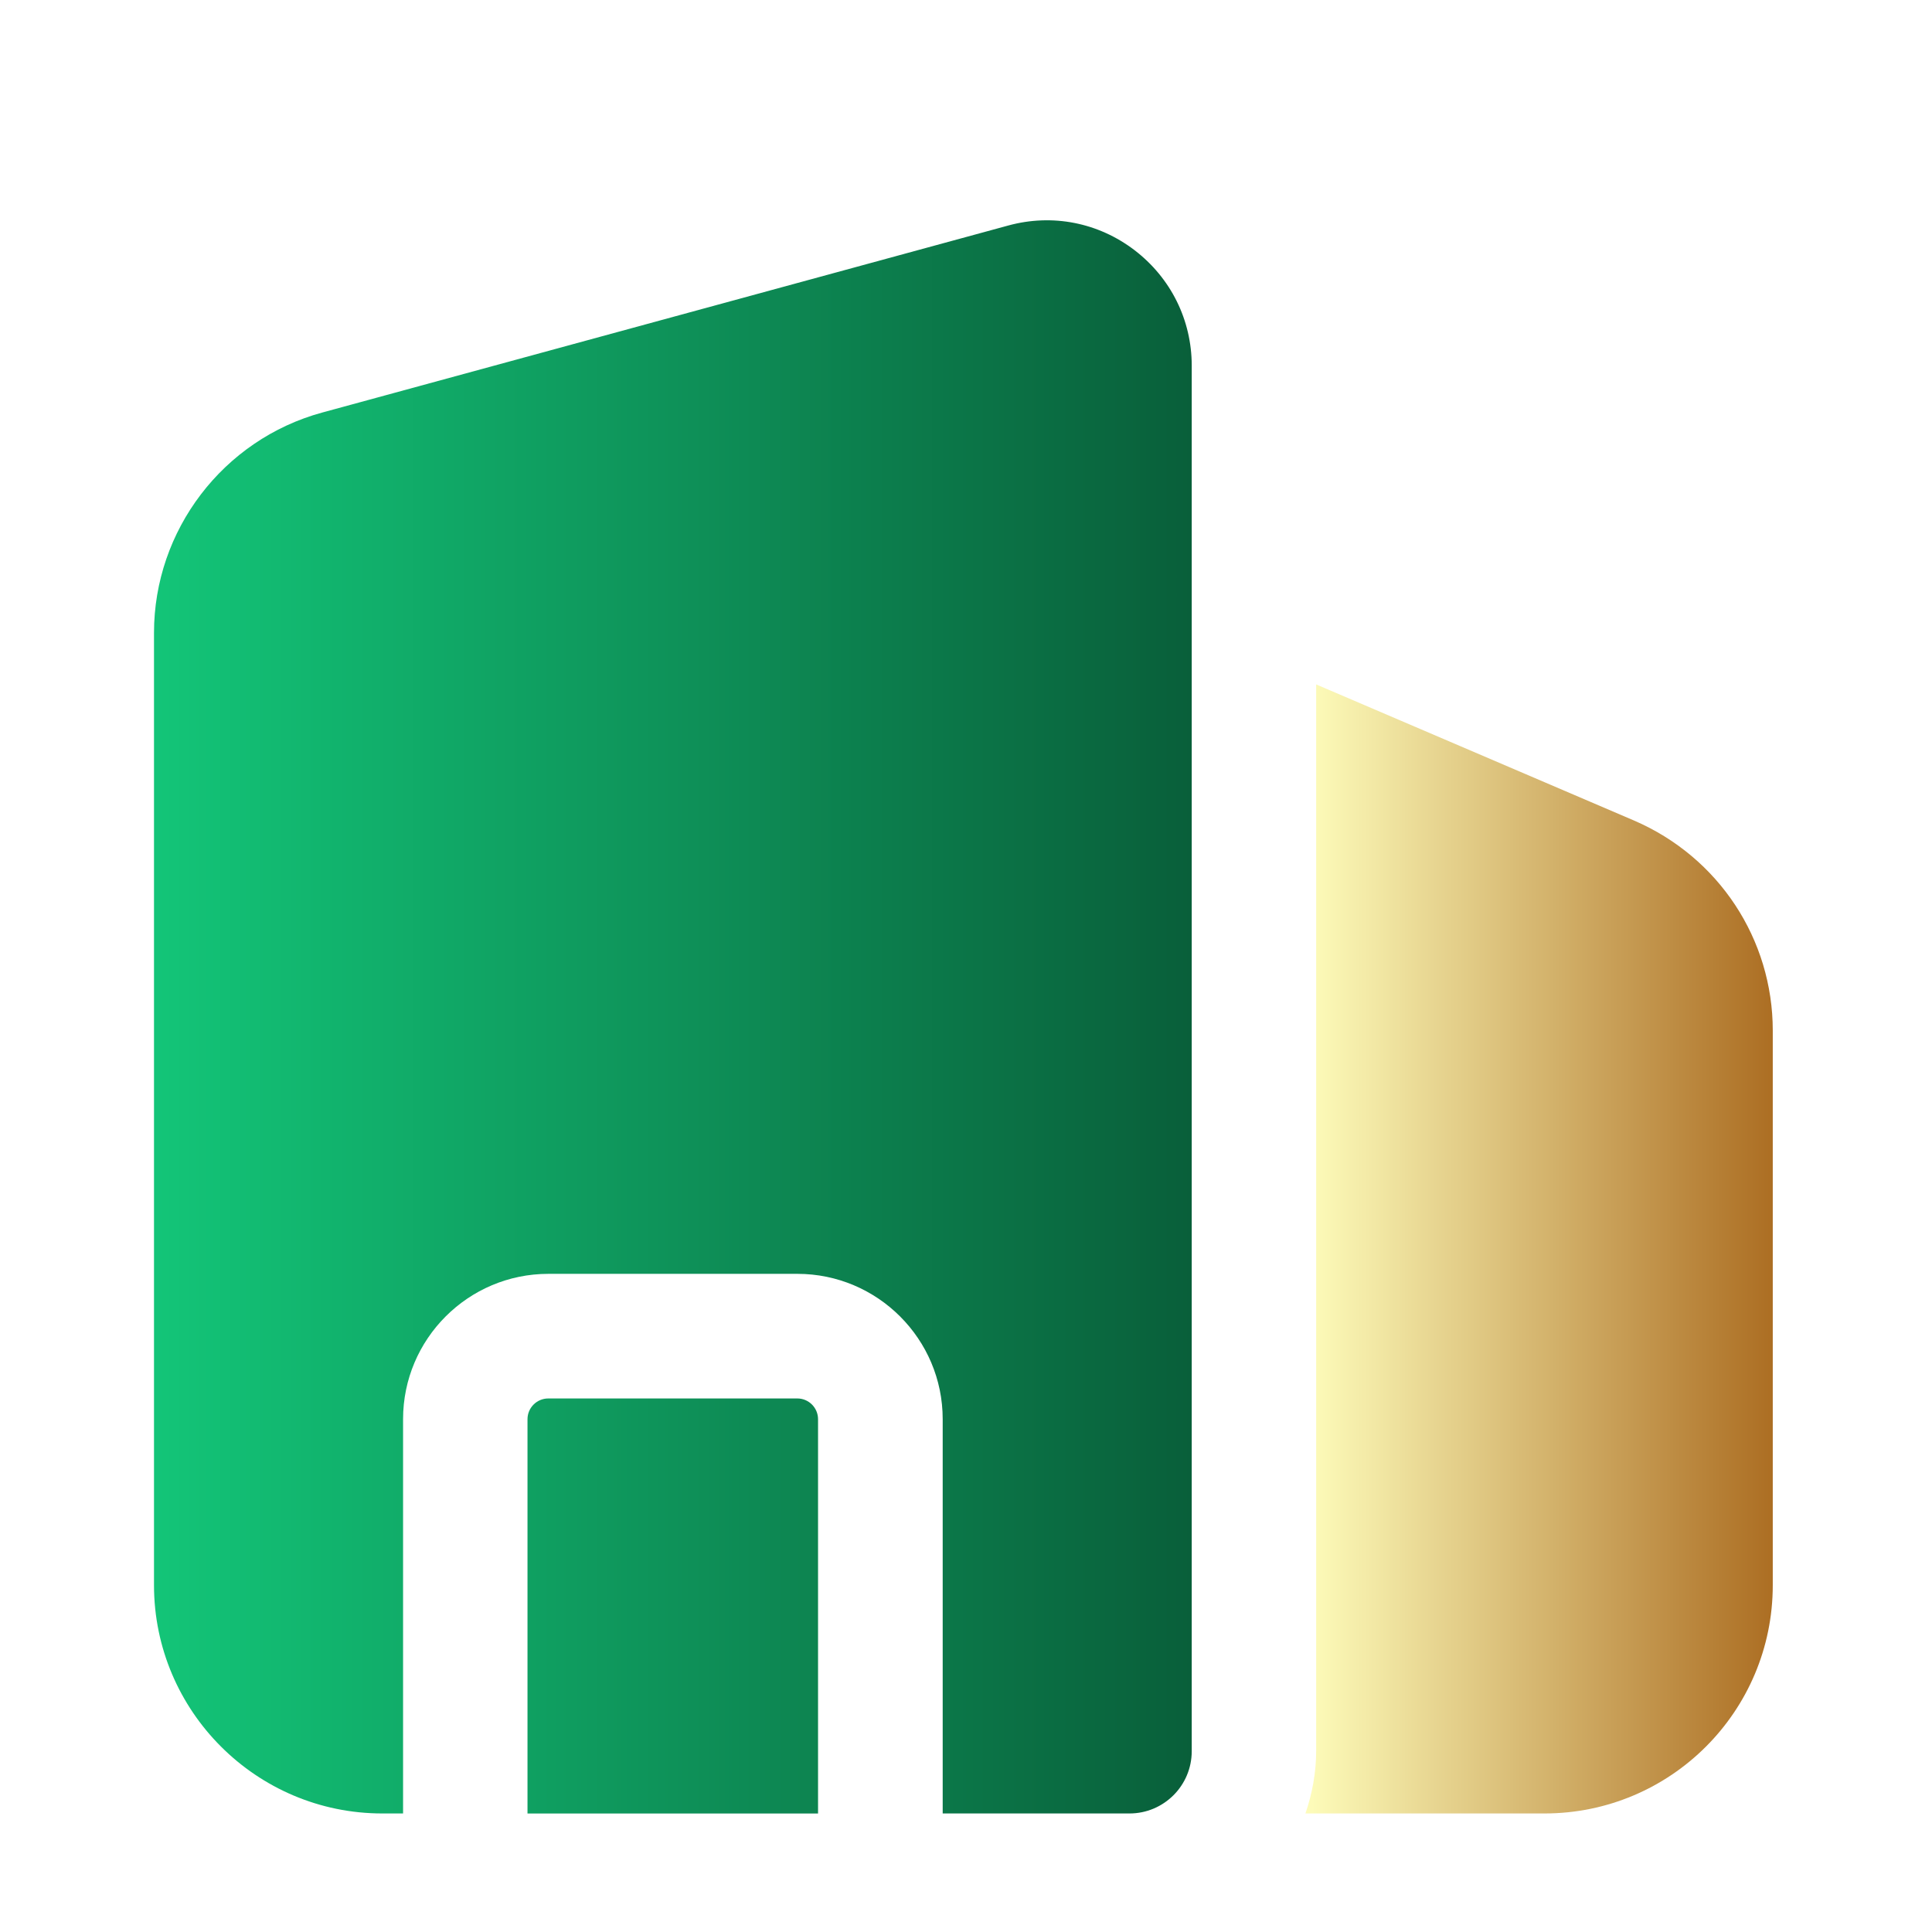
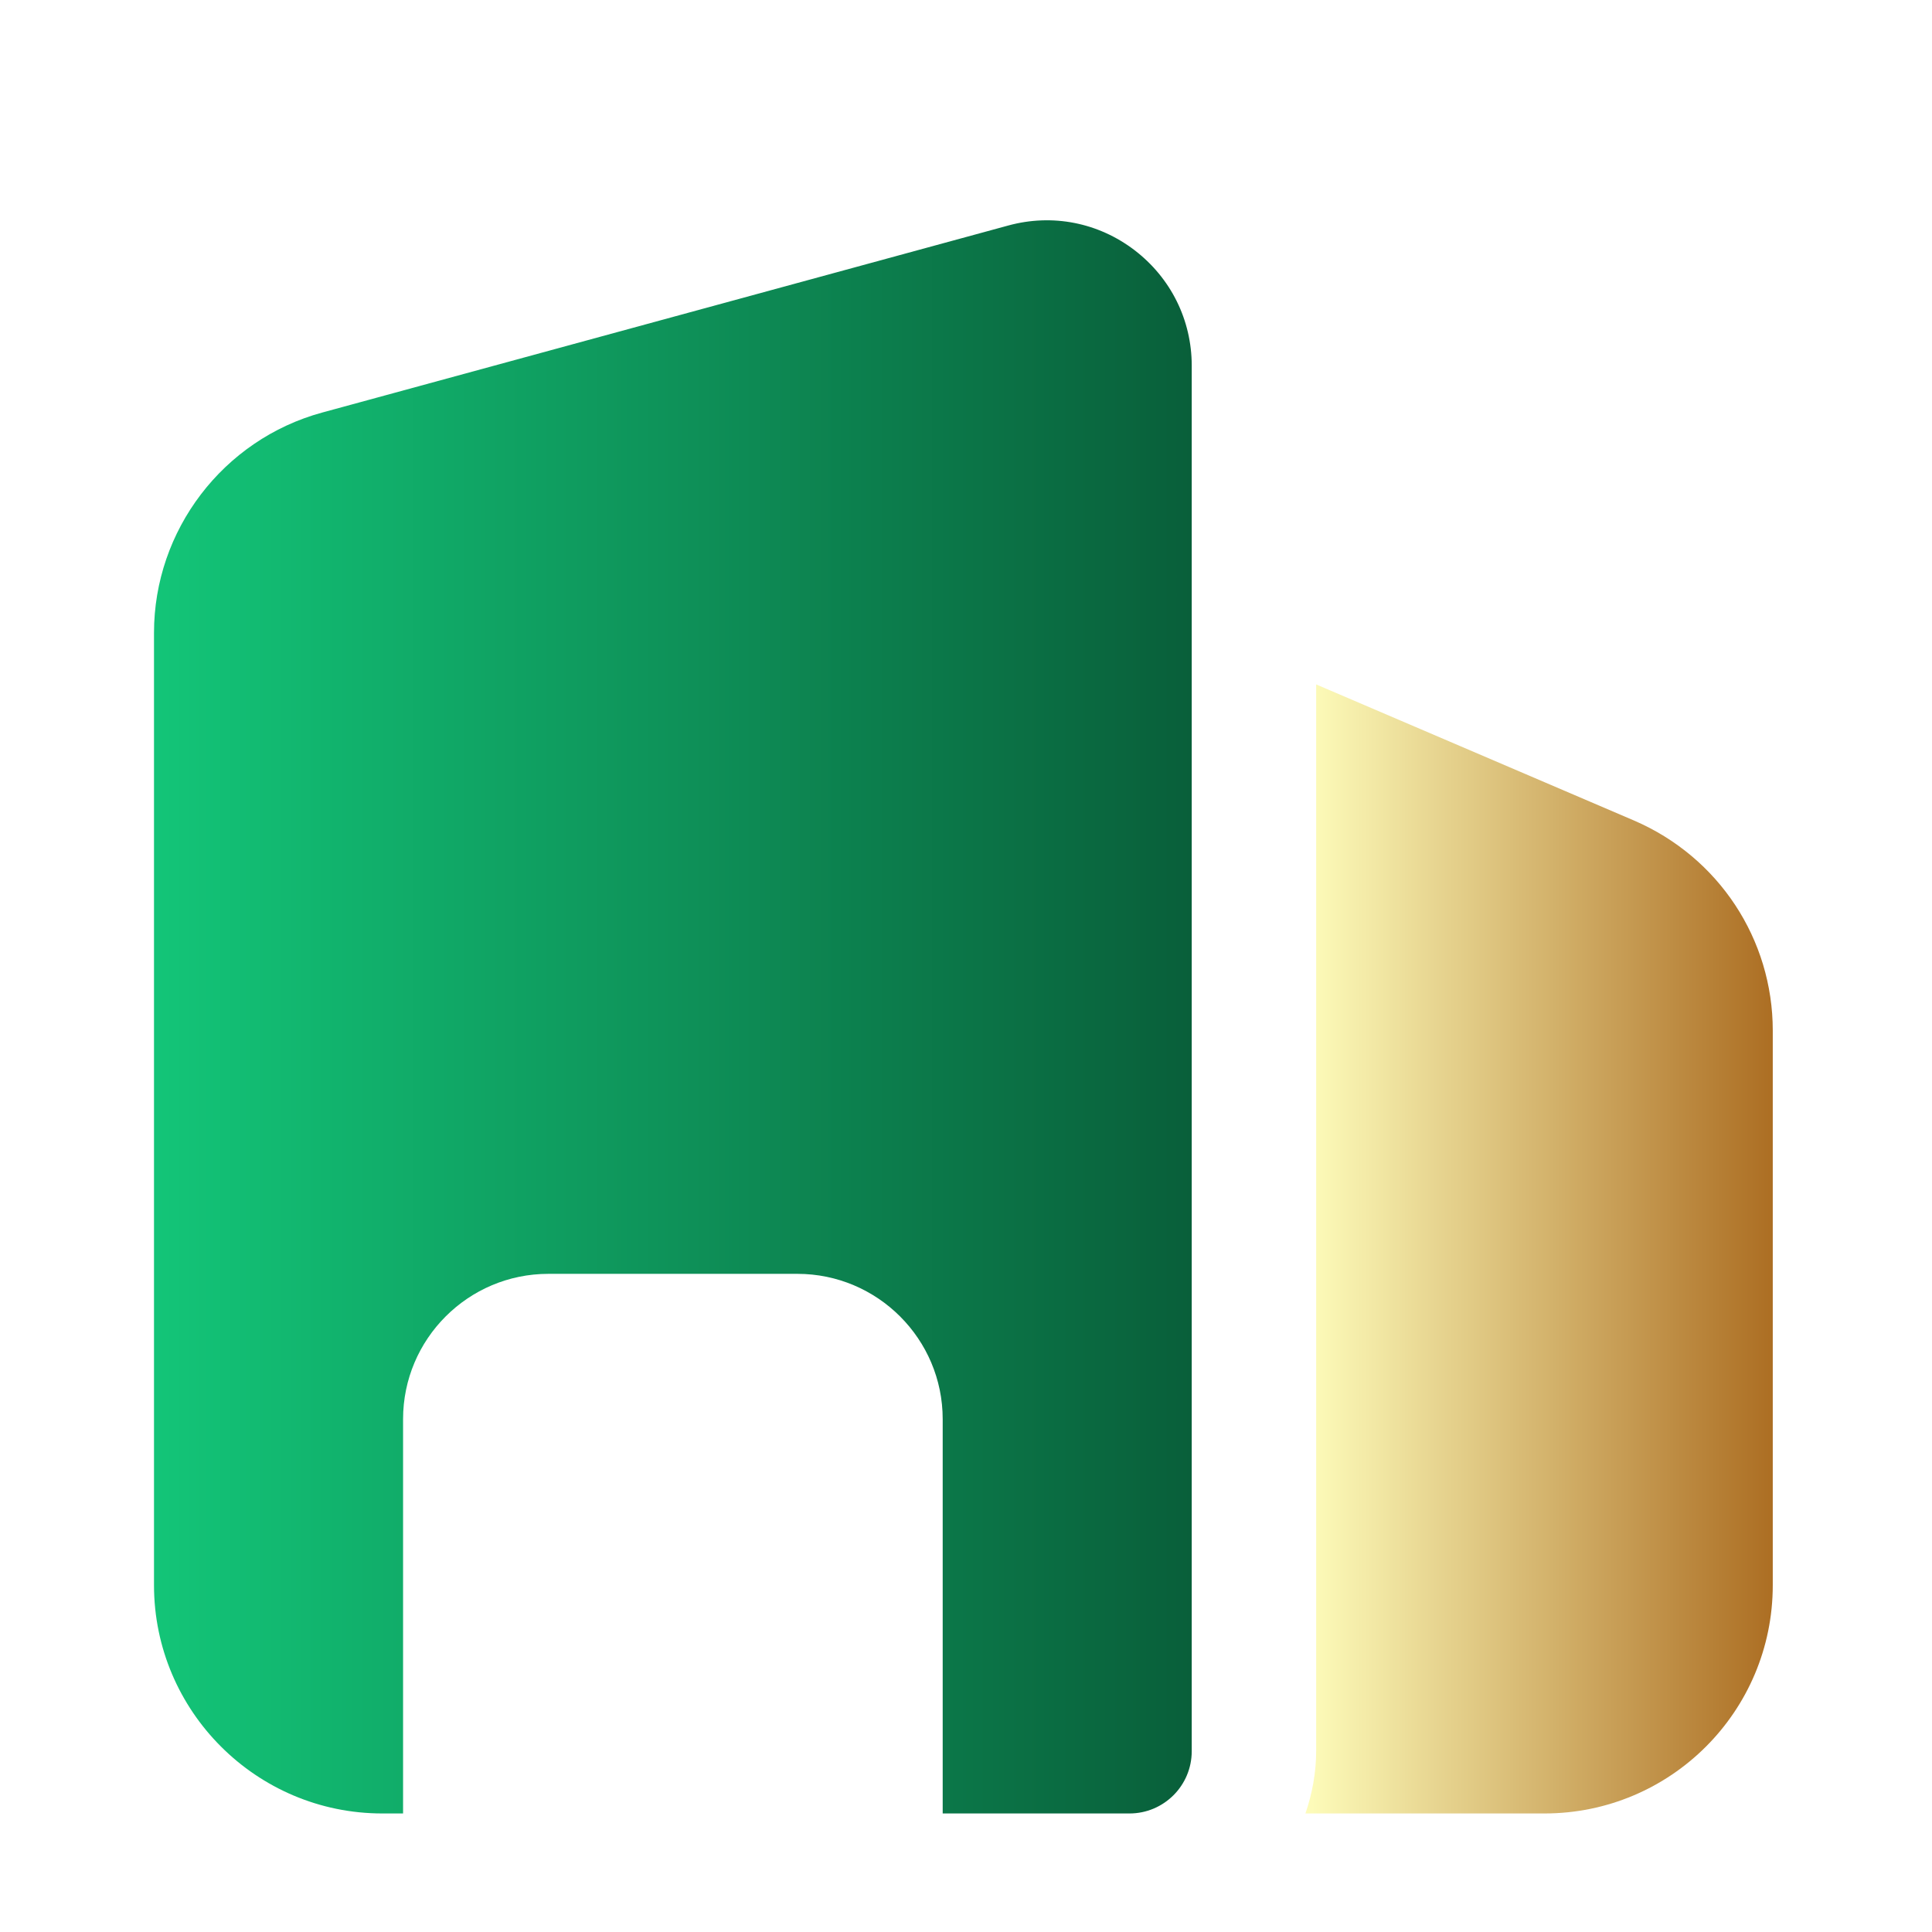
<svg xmlns="http://www.w3.org/2000/svg" width="62" height="62" viewBox="0 0 62 62" fill="none">
  <g filter="url(#filter0_diii_297_1167)">
    <path d="M52.441 22.474C55.158 23.646 56.89 26.284 56.89 29.214V47.011C56.89 51.06 53.613 54.336 49.564 54.337H41.892C42.105 53.724 42.237 53.031 42.237 52.339V18.105L52.441 22.474Z" fill="url(#paint0_linear_297_1167)" />
  </g>
  <g filter="url(#filter1_diii_297_1167)">
-     <path d="M25.587 41.019C25.954 41.019 26.252 41.318 26.252 41.685V54.339H16.928V41.685C16.928 41.318 17.227 41.019 17.595 41.019H25.587Z" fill="url(#paint1_linear_297_1167)" />
    <path d="M32.356 3.378C33.771 2.991 35.246 3.282 36.408 4.169C37.572 5.059 38.244 6.41 38.244 7.875V52.339C38.244 53.442 37.349 54.337 36.246 54.337H30.252V41.682C30.252 39.111 28.16 37.02 25.589 37.02H17.597C15.026 37.02 12.935 39.111 12.935 41.682V54.337H12.269C8.228 54.337 4.943 51.052 4.942 47.011V16.448C4.942 13.155 7.162 10.246 10.34 9.38L32.356 3.378Z" fill="url(#paint2_linear_297_1167)" />
  </g>
  <defs>
    <filter id="filter0_diii_297_1167" x="37.068" y="15.211" width="24.645" height="45.878" filterUnits="userSpaceOnUse" color-interpolation-filters="sRGB">
      <feFlood flood-opacity="0" result="BackgroundImageFix" />
      <feColorMatrix in="SourceAlpha" type="matrix" values="0 0 0 0 0 0 0 0 0 0 0 0 0 0 0 0 0 0 127 0" result="hardAlpha" />
      <feOffset dy="1.929" />
      <feGaussianBlur stdDeviation="2.412" />
      <feComposite in2="hardAlpha" operator="out" />
      <feColorMatrix type="matrix" values="0 0 0 0 0.29 0 0 0 0 0.227 0 0 0 0 1 0 0 0 0.25 0" />
      <feBlend mode="normal" in2="BackgroundImageFix" result="effect1_dropShadow_297_1167" />
      <feBlend mode="normal" in="SourceGraphic" in2="effect1_dropShadow_297_1167" result="shape" />
      <feColorMatrix in="SourceAlpha" type="matrix" values="0 0 0 0 0 0 0 0 0 0 0 0 0 0 0 0 0 0 127 0" result="hardAlpha" />
      <feOffset dy="2.894" />
      <feGaussianBlur stdDeviation="1.929" />
      <feComposite in2="hardAlpha" operator="arithmetic" k2="-1" k3="1" />
      <feColorMatrix type="matrix" values="0 0 0 0 0.875 0 0 0 0 0.932 0 0 0 0 1 0 0 0 0.1 0" />
      <feBlend mode="normal" in2="shape" result="effect2_innerShadow_297_1167" />
      <feColorMatrix in="SourceAlpha" type="matrix" values="0 0 0 0 0 0 0 0 0 0 0 0 0 0 0 0 0 0 127 0" result="hardAlpha" />
      <feOffset dy="0.965" />
      <feGaussianBlur stdDeviation="0.482" />
      <feComposite in2="hardAlpha" operator="arithmetic" k2="-1" k3="1" />
      <feColorMatrix type="matrix" values="0 0 0 0 1 0 0 0 0 1 0 0 0 0 1 0 0 0 0.1 0" />
      <feBlend mode="normal" in2="effect2_innerShadow_297_1167" result="effect3_innerShadow_297_1167" />
      <feColorMatrix in="SourceAlpha" type="matrix" values="0 0 0 0 0 0 0 0 0 0 0 0 0 0 0 0 0 0 127 0" result="hardAlpha" />
      <feOffset dy="-1.929" />
      <feGaussianBlur stdDeviation="0.965" />
      <feComposite in2="hardAlpha" operator="arithmetic" k2="-1" k3="1" />
      <feColorMatrix type="matrix" values="0 0 0 0 0 0 0 0 0 0.26 0 0 0 0 0.538 0 0 0 0.15 0" />
      <feBlend mode="normal" in2="effect3_innerShadow_297_1167" result="effect4_innerShadow_297_1167" />
    </filter>
    <filter id="filter1_diii_297_1167" x="0.119" y="0.316" width="42.949" height="60.775" filterUnits="userSpaceOnUse" color-interpolation-filters="sRGB">
      <feFlood flood-opacity="0" result="BackgroundImageFix" />
      <feColorMatrix in="SourceAlpha" type="matrix" values="0 0 0 0 0 0 0 0 0 0 0 0 0 0 0 0 0 0 127 0" result="hardAlpha" />
      <feOffset dy="1.929" />
      <feGaussianBlur stdDeviation="2.412" />
      <feComposite in2="hardAlpha" operator="out" />
      <feColorMatrix type="matrix" values="0 0 0 0 0.29 0 0 0 0 0.227 0 0 0 0 1 0 0 0 0.25 0" />
      <feBlend mode="normal" in2="BackgroundImageFix" result="effect1_dropShadow_297_1167" />
      <feBlend mode="normal" in="SourceGraphic" in2="effect1_dropShadow_297_1167" result="shape" />
      <feColorMatrix in="SourceAlpha" type="matrix" values="0 0 0 0 0 0 0 0 0 0 0 0 0 0 0 0 0 0 127 0" result="hardAlpha" />
      <feOffset dy="2.894" />
      <feGaussianBlur stdDeviation="1.929" />
      <feComposite in2="hardAlpha" operator="arithmetic" k2="-1" k3="1" />
      <feColorMatrix type="matrix" values="0 0 0 0 0.875 0 0 0 0 0.932 0 0 0 0 1 0 0 0 0.1 0" />
      <feBlend mode="normal" in2="shape" result="effect2_innerShadow_297_1167" />
      <feColorMatrix in="SourceAlpha" type="matrix" values="0 0 0 0 0 0 0 0 0 0 0 0 0 0 0 0 0 0 127 0" result="hardAlpha" />
      <feOffset dy="0.965" />
      <feGaussianBlur stdDeviation="0.482" />
      <feComposite in2="hardAlpha" operator="arithmetic" k2="-1" k3="1" />
      <feColorMatrix type="matrix" values="0 0 0 0 1 0 0 0 0 1 0 0 0 0 1 0 0 0 0.1 0" />
      <feBlend mode="normal" in2="effect2_innerShadow_297_1167" result="effect3_innerShadow_297_1167" />
      <feColorMatrix in="SourceAlpha" type="matrix" values="0 0 0 0 0 0 0 0 0 0 0 0 0 0 0 0 0 0 127 0" result="hardAlpha" />
      <feOffset dy="-1.929" />
      <feGaussianBlur stdDeviation="0.965" />
      <feComposite in2="hardAlpha" operator="arithmetic" k2="-1" k3="1" />
      <feColorMatrix type="matrix" values="0 0 0 0 0 0 0 0 0 0.26 0 0 0 0 0.538 0 0 0 0.15 0" />
      <feBlend mode="normal" in2="effect3_innerShadow_297_1167" result="effect4_innerShadow_297_1167" />
    </filter>
    <linearGradient id="paint0_linear_297_1167" x1="41.892" y1="36.221" x2="56.89" y2="36.221" gradientUnits="userSpaceOnUse">
      <stop stop-color="#FEFDBB" />
      <stop offset="1" stop-color="#AC6E23" />
    </linearGradient>
    <linearGradient id="paint1_linear_297_1167" x1="4.942" y1="28.775" x2="38.244" y2="28.775" gradientUnits="userSpaceOnUse">
      <stop stop-color="#13C578" />
      <stop offset="1" stop-color="#095F3A" />
    </linearGradient>
    <linearGradient id="paint2_linear_297_1167" x1="4.942" y1="28.775" x2="38.244" y2="28.775" gradientUnits="userSpaceOnUse">
      <stop stop-color="#13C578" />
      <stop offset="1" stop-color="#095F3A" />
    </linearGradient>
  </defs>
</svg>